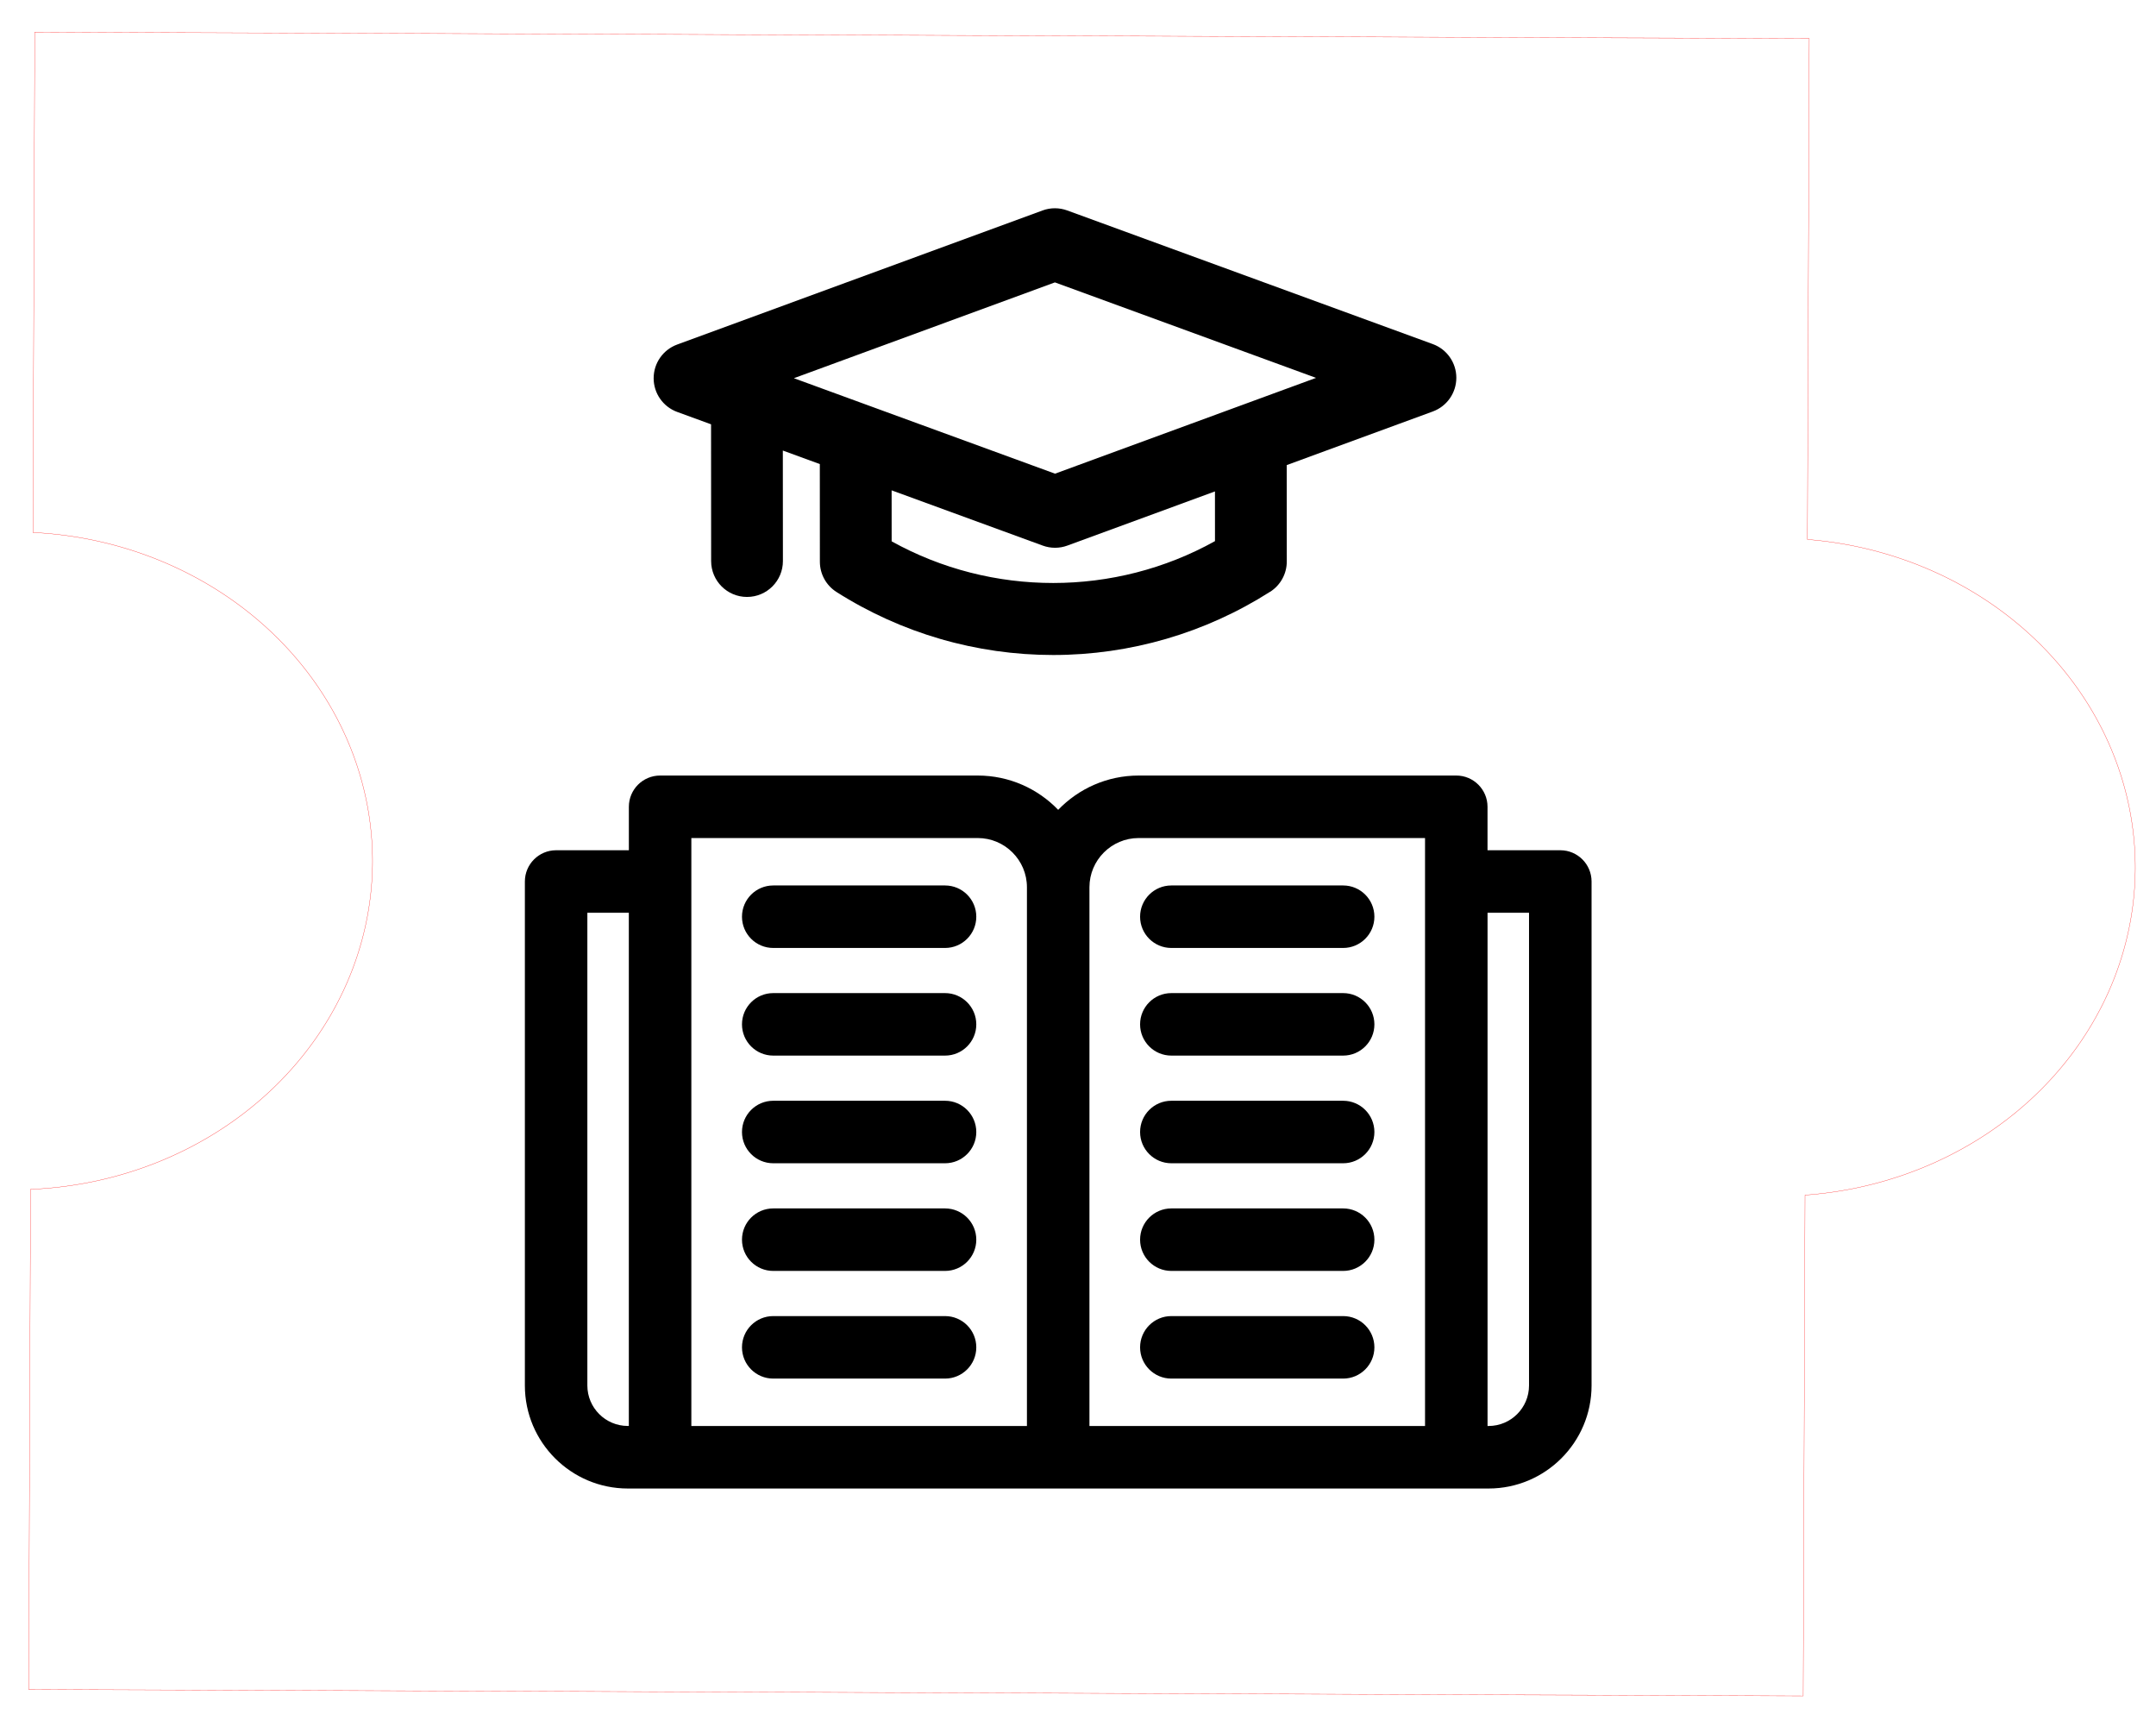
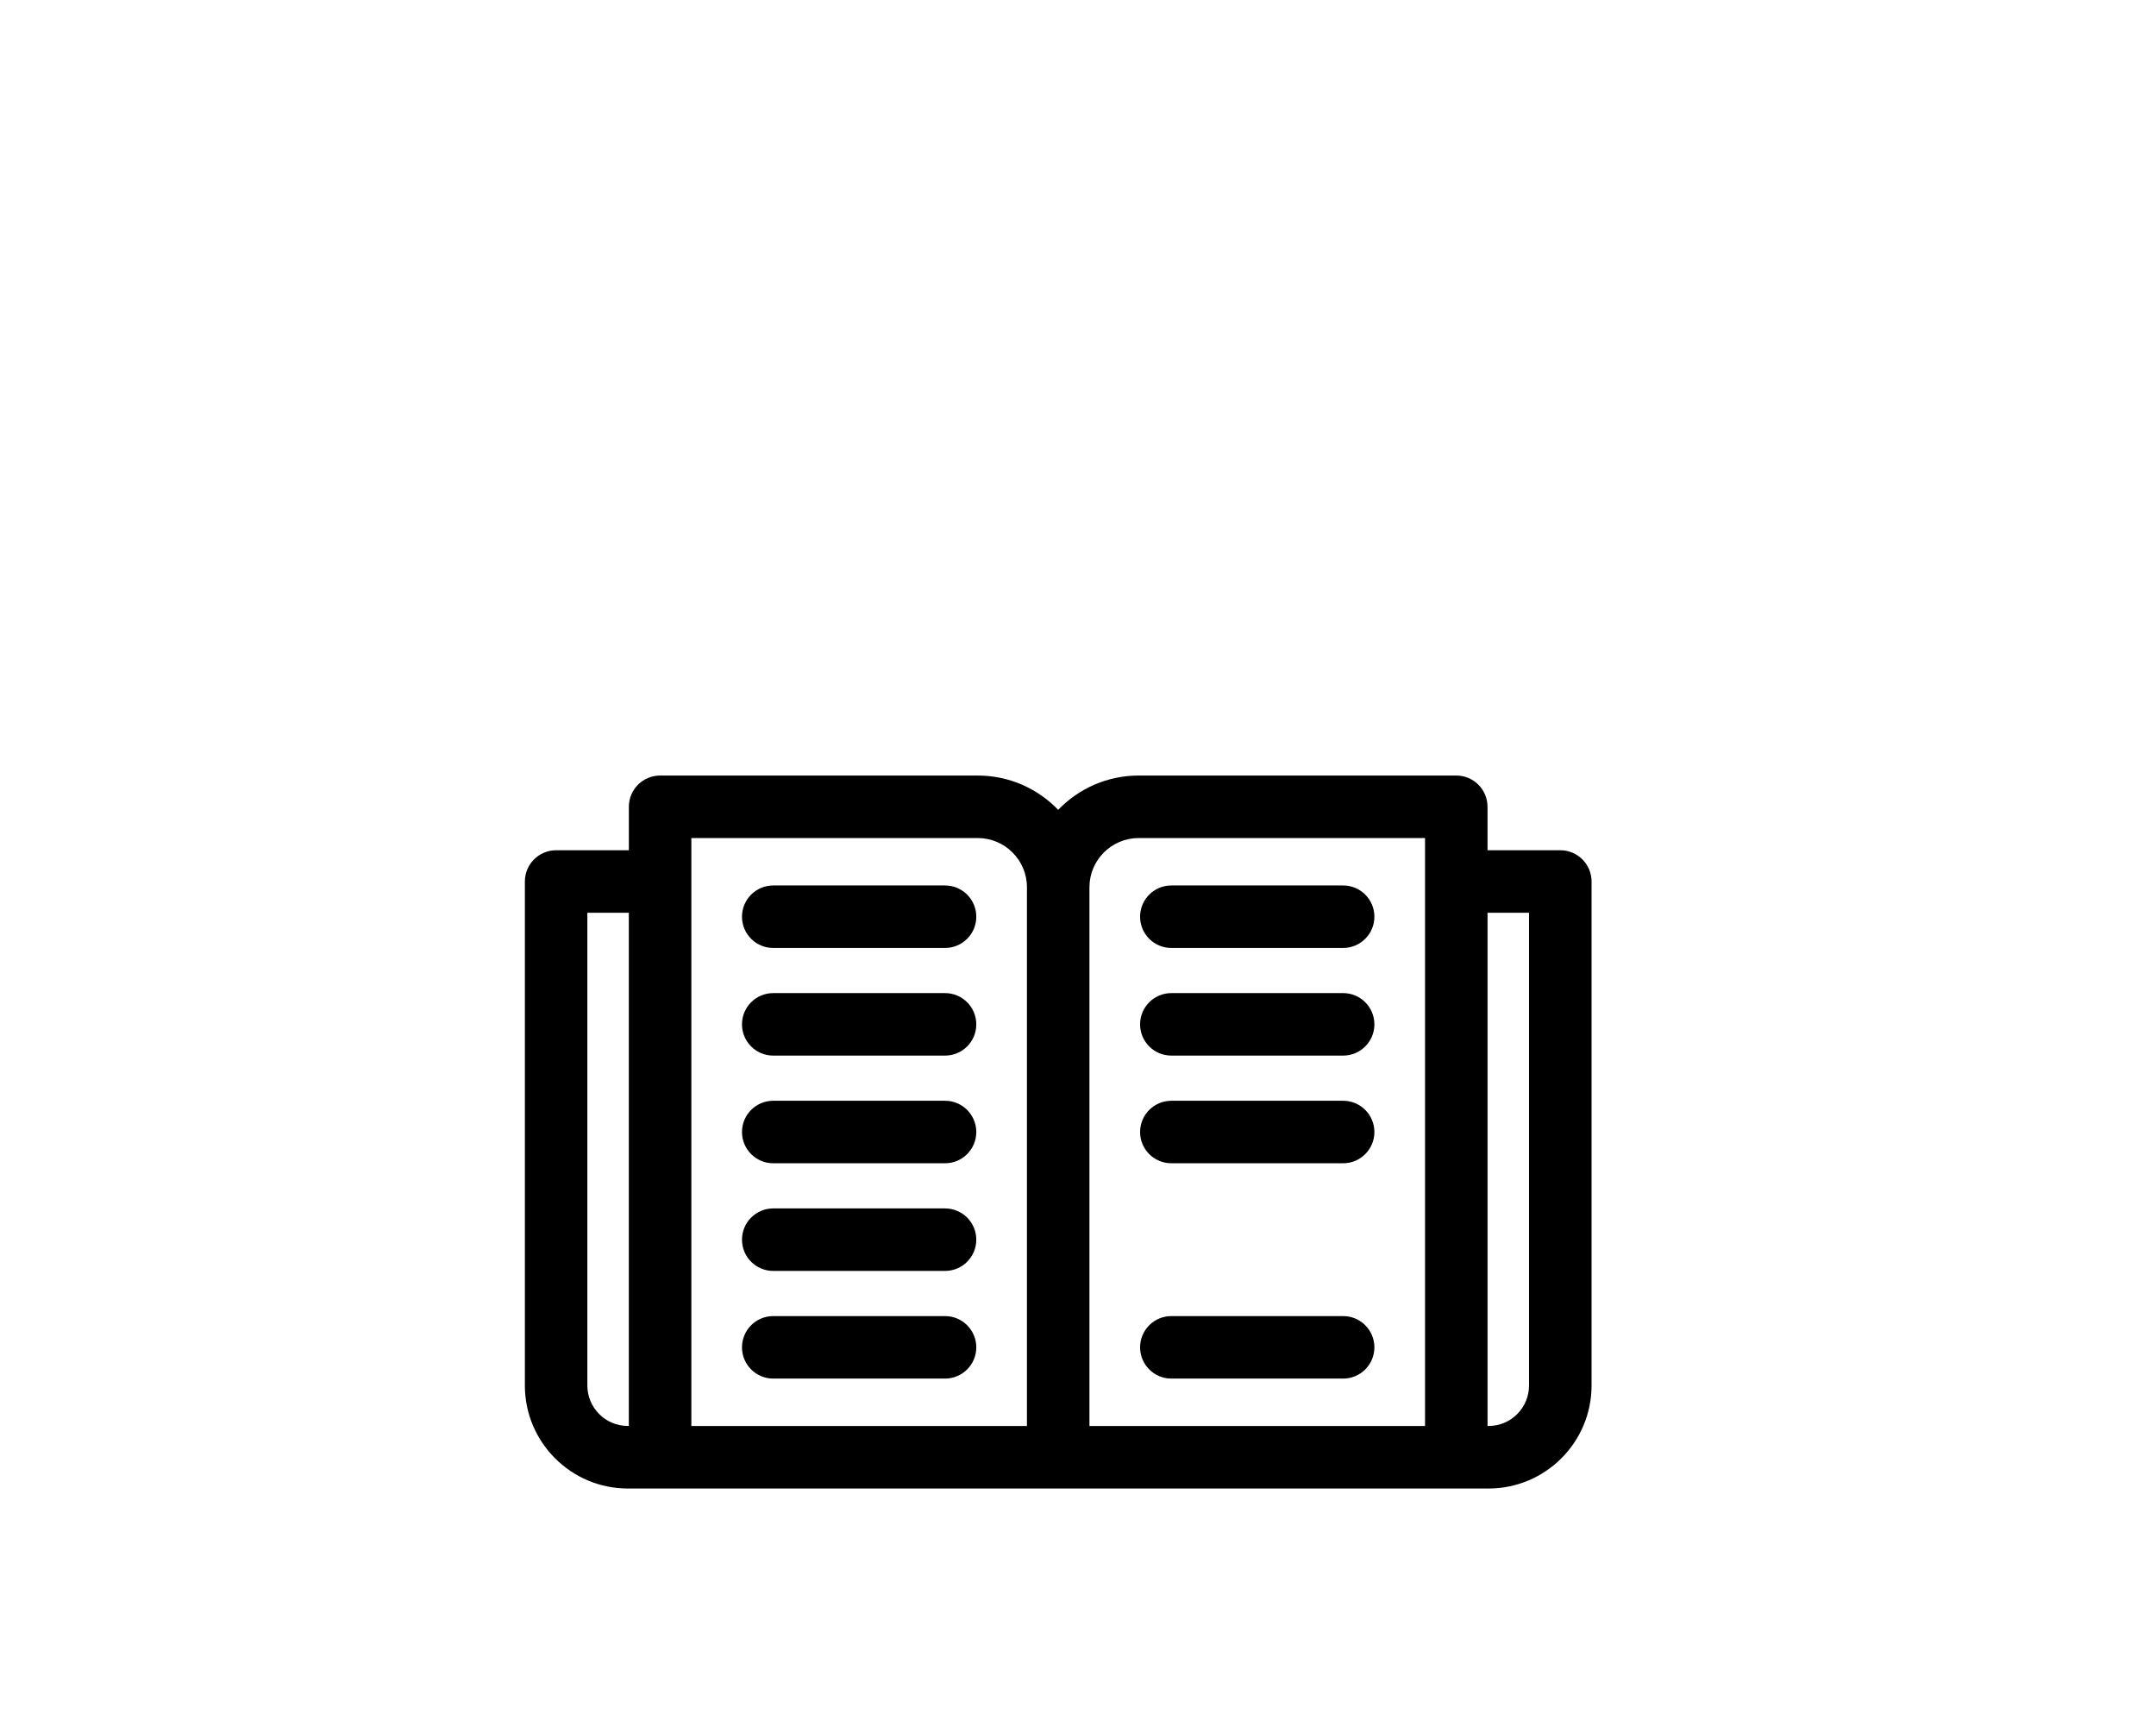
<svg xmlns="http://www.w3.org/2000/svg" xmlns:ns1="http://www.inkscape.org/namespaces/inkscape" xmlns:ns2="http://sodipodi.sourceforge.net/DTD/sodipodi-0.dtd" width="82.124mm" height="65.272mm" viewBox="0 0 82.124 65.272" version="1.1" id="svg8" ns1:version="0.92.2 5c3e80d, 2017-08-06" ns2:docname="laser_Gacek_jeton_cours.svg">
  <defs id="defs2" />
  <ns2:namedview id="base" pagecolor="#ffffff" bordercolor="#666666" borderopacity="1.0" ns1:pageopacity="0.0" ns1:pageshadow="2" ns1:zoom="2.6023664" ns1:cx="155.19503" ns1:cy="123.34927" ns1:document-units="mm" ns1:current-layer="layer1" showgrid="false" ns1:window-width="1440" ns1:window-height="855" ns1:window-x="0" ns1:window-y="1" ns1:window-maximized="1" fit-margin-top="1" fit-margin-right="1" fit-margin-bottom="1" fit-margin-left="1" />
  <g ns1:label="Layer 1" ns1:groupmode="layer" id="layer1" transform="translate(-55.839,-136.825)">
-     <path style="fill:none;fill-opacity:1;stroke:#ff0000;stroke-width:0.038;stroke-miterlimit:4;stroke-dasharray:none;stroke-dashoffset:0;stroke-opacity:1" d="m 215.711,520.934 -0.262,71.906 a 51.52,47.297 0.209 0 1 48.812,47.359 51.52,47.297 0.209 0 1 -49.156,47.035 l -0.262,71.871 255.062,0.93 0.262,-71.973 a 51.52,47.297 0.209 0 0 47.469,-46.941 51.52,47.297 0.209 0 0 -47.125,-47.275 l 0.262,-71.982 z" transform="scale(0.265)" id="path4651" ns1:connector-curvature="0" />
    <path ns1:connector-curvature="0" d="m 115.271,169.204 h -2.771 v -1.655 c 0,-0.657 -0.533,-1.19 -1.19,-1.19 H 99.211 c -1.202,0 -2.29,0.501 -3.065,1.306 -0.775,-0.805 -1.862,-1.306 -3.064,-1.306 H 80.983 c -0.657,0 -1.19,0.533 -1.19,1.19 v 1.655 h -2.771 c -0.657,0 -1.19,0.533 -1.19,1.19 v 19.194 c 0,2.162 1.759,3.922 3.922,3.922 h 32.787 c 2.162,0 3.922,-1.759 3.922,-3.922 v -19.194 c 0,-0.657 -0.533,-1.19 -1.19,-1.19 z m -37.059,20.384 v -18.004 h 1.58 v 19.544 h -0.039 c -0.85,0 -1.541,-0.691 -1.541,-1.541 z m 3.961,-20.849 h 10.909 c 1.033,0 1.874,0.841 1.874,1.874 v 20.516 H 82.173 Z m 15.164,22.39 v -20.516 c 0,-1.033 0.841,-1.874 1.874,-1.874 h 10.909 v 22.39 z m 16.744,-1.541 c 0,0.85 -0.691,1.541 -1.541,1.541 h -0.039 v -19.544 h 1.58 z" id="path4924" style="fill:#000000;fill-opacity:1;stroke:none;stroke-width:0.079" />
    <path ns1:connector-curvature="0" d="m 91.837,170.545 h -6.545 c -0.657,0 -1.19,0.533 -1.19,1.19 0,0.657 0.533,1.19 1.19,1.19 h 6.545 c 0.657,0 1.19,-0.533 1.19,-1.19 0,-0.657 -0.533,-1.19 -1.19,-1.19 z" id="path4926" style="fill:#000000;fill-opacity:1;stroke:none;stroke-width:0.079" />
    <path ns1:connector-curvature="0" d="m 91.837,186.944 h -6.545 c -0.657,0 -1.19,0.533 -1.19,1.19 0,0.657 0.533,1.19 1.19,1.19 h 6.545 c 0.657,0 1.19,-0.533 1.19,-1.19 0,-0.657 -0.533,-1.19 -1.19,-1.19 z" id="path4928" style="fill:#000000;fill-opacity:1;stroke:none;stroke-width:0.079" />
    <path ns1:connector-curvature="0" d="m 91.837,182.844 h -6.545 c -0.657,0 -1.19,0.533 -1.19,1.19 0,0.657 0.533,1.19 1.19,1.19 h 6.545 c 0.657,0 1.19,-0.533 1.19,-1.19 0,-0.657 -0.533,-1.19 -1.19,-1.19 z" id="path4930" style="fill:#000000;fill-opacity:1;stroke:none;stroke-width:0.079" />
    <path ns1:connector-curvature="0" d="m 91.837,174.644 h -6.545 c -0.657,0 -1.19,0.533 -1.19,1.19 0,0.657 0.533,1.19 1.19,1.19 h 6.545 c 0.657,0 1.19,-0.533 1.19,-1.19 0,-0.657 -0.533,-1.19 -1.19,-1.19 z" id="path4932" style="fill:#000000;fill-opacity:1;stroke:none;stroke-width:0.079" />
-     <path ns1:connector-curvature="0" d="m 91.837,178.744 h -6.545 c -0.657,0 -1.19,0.533 -1.19,1.19 0,0.657 0.533,1.19 1.19,1.19 h 6.545 c 0.657,0 1.19,-0.533 1.19,-1.19 0,-0.657 -0.533,-1.19 -1.19,-1.19 z" id="path4934" style="fill:#000000;fill-opacity:1;stroke:none;stroke-width:0.079" />
+     <path ns1:connector-curvature="0" d="m 91.837,178.744 h -6.545 c -0.657,0 -1.19,0.533 -1.19,1.19 0,0.657 0.533,1.19 1.19,1.19 h 6.545 c 0.657,0 1.19,-0.533 1.19,-1.19 0,-0.657 -0.533,-1.19 -1.19,-1.19 " id="path4934" style="fill:#000000;fill-opacity:1;stroke:none;stroke-width:0.079" />
    <path ns1:connector-curvature="0" d="m 107.001,170.545 h -6.545 c -0.657,0 -1.19,0.533 -1.19,1.19 0,0.657 0.533,1.19 1.19,1.19 h 6.545 c 0.657,0 1.19,-0.533 1.19,-1.19 0,-0.657 -0.533,-1.19 -1.19,-1.19 z" id="path4936" style="fill:#000000;fill-opacity:1;stroke:none;stroke-width:0.079" />
    <path ns1:connector-curvature="0" d="m 107.001,186.944 h -6.545 c -0.657,0 -1.19,0.533 -1.19,1.19 0,0.657 0.533,1.19 1.19,1.19 h 6.545 c 0.657,0 1.19,-0.533 1.19,-1.19 0,-0.657 -0.533,-1.19 -1.19,-1.19 z" id="path4938" style="fill:#000000;fill-opacity:1;stroke:none;stroke-width:0.079" />
-     <path ns1:connector-curvature="0" d="m 107.001,182.844 h -6.545 c -0.657,0 -1.19,0.533 -1.19,1.19 0,0.657 0.533,1.19 1.19,1.19 h 6.545 c 0.657,0 1.19,-0.533 1.19,-1.19 0,-0.657 -0.533,-1.19 -1.19,-1.19 z" id="path4940" style="fill:#000000;fill-opacity:1;stroke:none;stroke-width:0.079" />
    <path ns1:connector-curvature="0" d="m 107.001,174.644 h -6.545 c -0.657,0 -1.19,0.533 -1.19,1.19 0,0.657 0.533,1.19 1.19,1.19 h 6.545 c 0.657,0 1.19,-0.533 1.19,-1.19 0,-0.657 -0.533,-1.19 -1.19,-1.19 z" id="path4942" style="fill:#000000;fill-opacity:1;stroke:none;stroke-width:0.079" />
    <path ns1:connector-curvature="0" d="m 107.001,178.744 h -6.545 c -0.657,0 -1.19,0.533 -1.19,1.19 0,0.657 0.533,1.19 1.19,1.19 h 6.545 c 0.657,0 1.19,-0.533 1.19,-1.19 0,-0.657 -0.533,-1.19 -1.19,-1.19 z" id="path4944" style="fill:#000000;fill-opacity:1;stroke:none;stroke-width:0.079" />
-     <path ns1:connector-curvature="0" d="m 104.221,159.361 c 0.394,-0.251 0.633,-0.686 0.633,-1.154 l -0.002,-3.671 5.564,-2.041 c 0.539,-0.198 0.896,-0.71 0.896,-1.284 -3.6e-4,-0.574 -0.359,-1.086 -0.898,-1.283 l -13.924,-5.089 c -0.304,-0.111 -0.637,-0.111 -0.94,5.8e-4 l -13.917,5.106 c -0.539,0.198 -0.896,0.71 -0.896,1.284 3.7e-4,0.574 0.359,1.086 0.898,1.283 l 1.289,0.471 0.003,5.208 c 4.6e-4,0.755 0.613,1.367 1.368,1.366 0.755,-4.6e-4 1.367,-0.613 1.366,-1.368 l -0.003,-4.207 1.409,0.515 0.002,3.719 c 2.9e-4,0.468 0.239,0.902 0.634,1.153 2.473,1.571 5.33,2.4 8.26,2.399 2.93,-0.002 5.786,-0.835 8.257,-2.409 z m -8.199,-11.782 9.947,3.636 -9.943,3.648 -9.947,-3.635 z m -6.22,7.919 5.756,2.104 c 0.152,0.056 0.311,0.083 0.47,0.083 0.159,-6e-5 0.318,-0.028 0.47,-0.084 l 5.62,-2.062 0.001,1.893 c -3.812,2.123 -8.502,2.126 -12.316,0.008 l -10e-4,-1.942 z" id="path5028" style="fill:#000000;fill-opacity:1;stroke:none;stroke-width:0.091" />
  </g>
</svg>